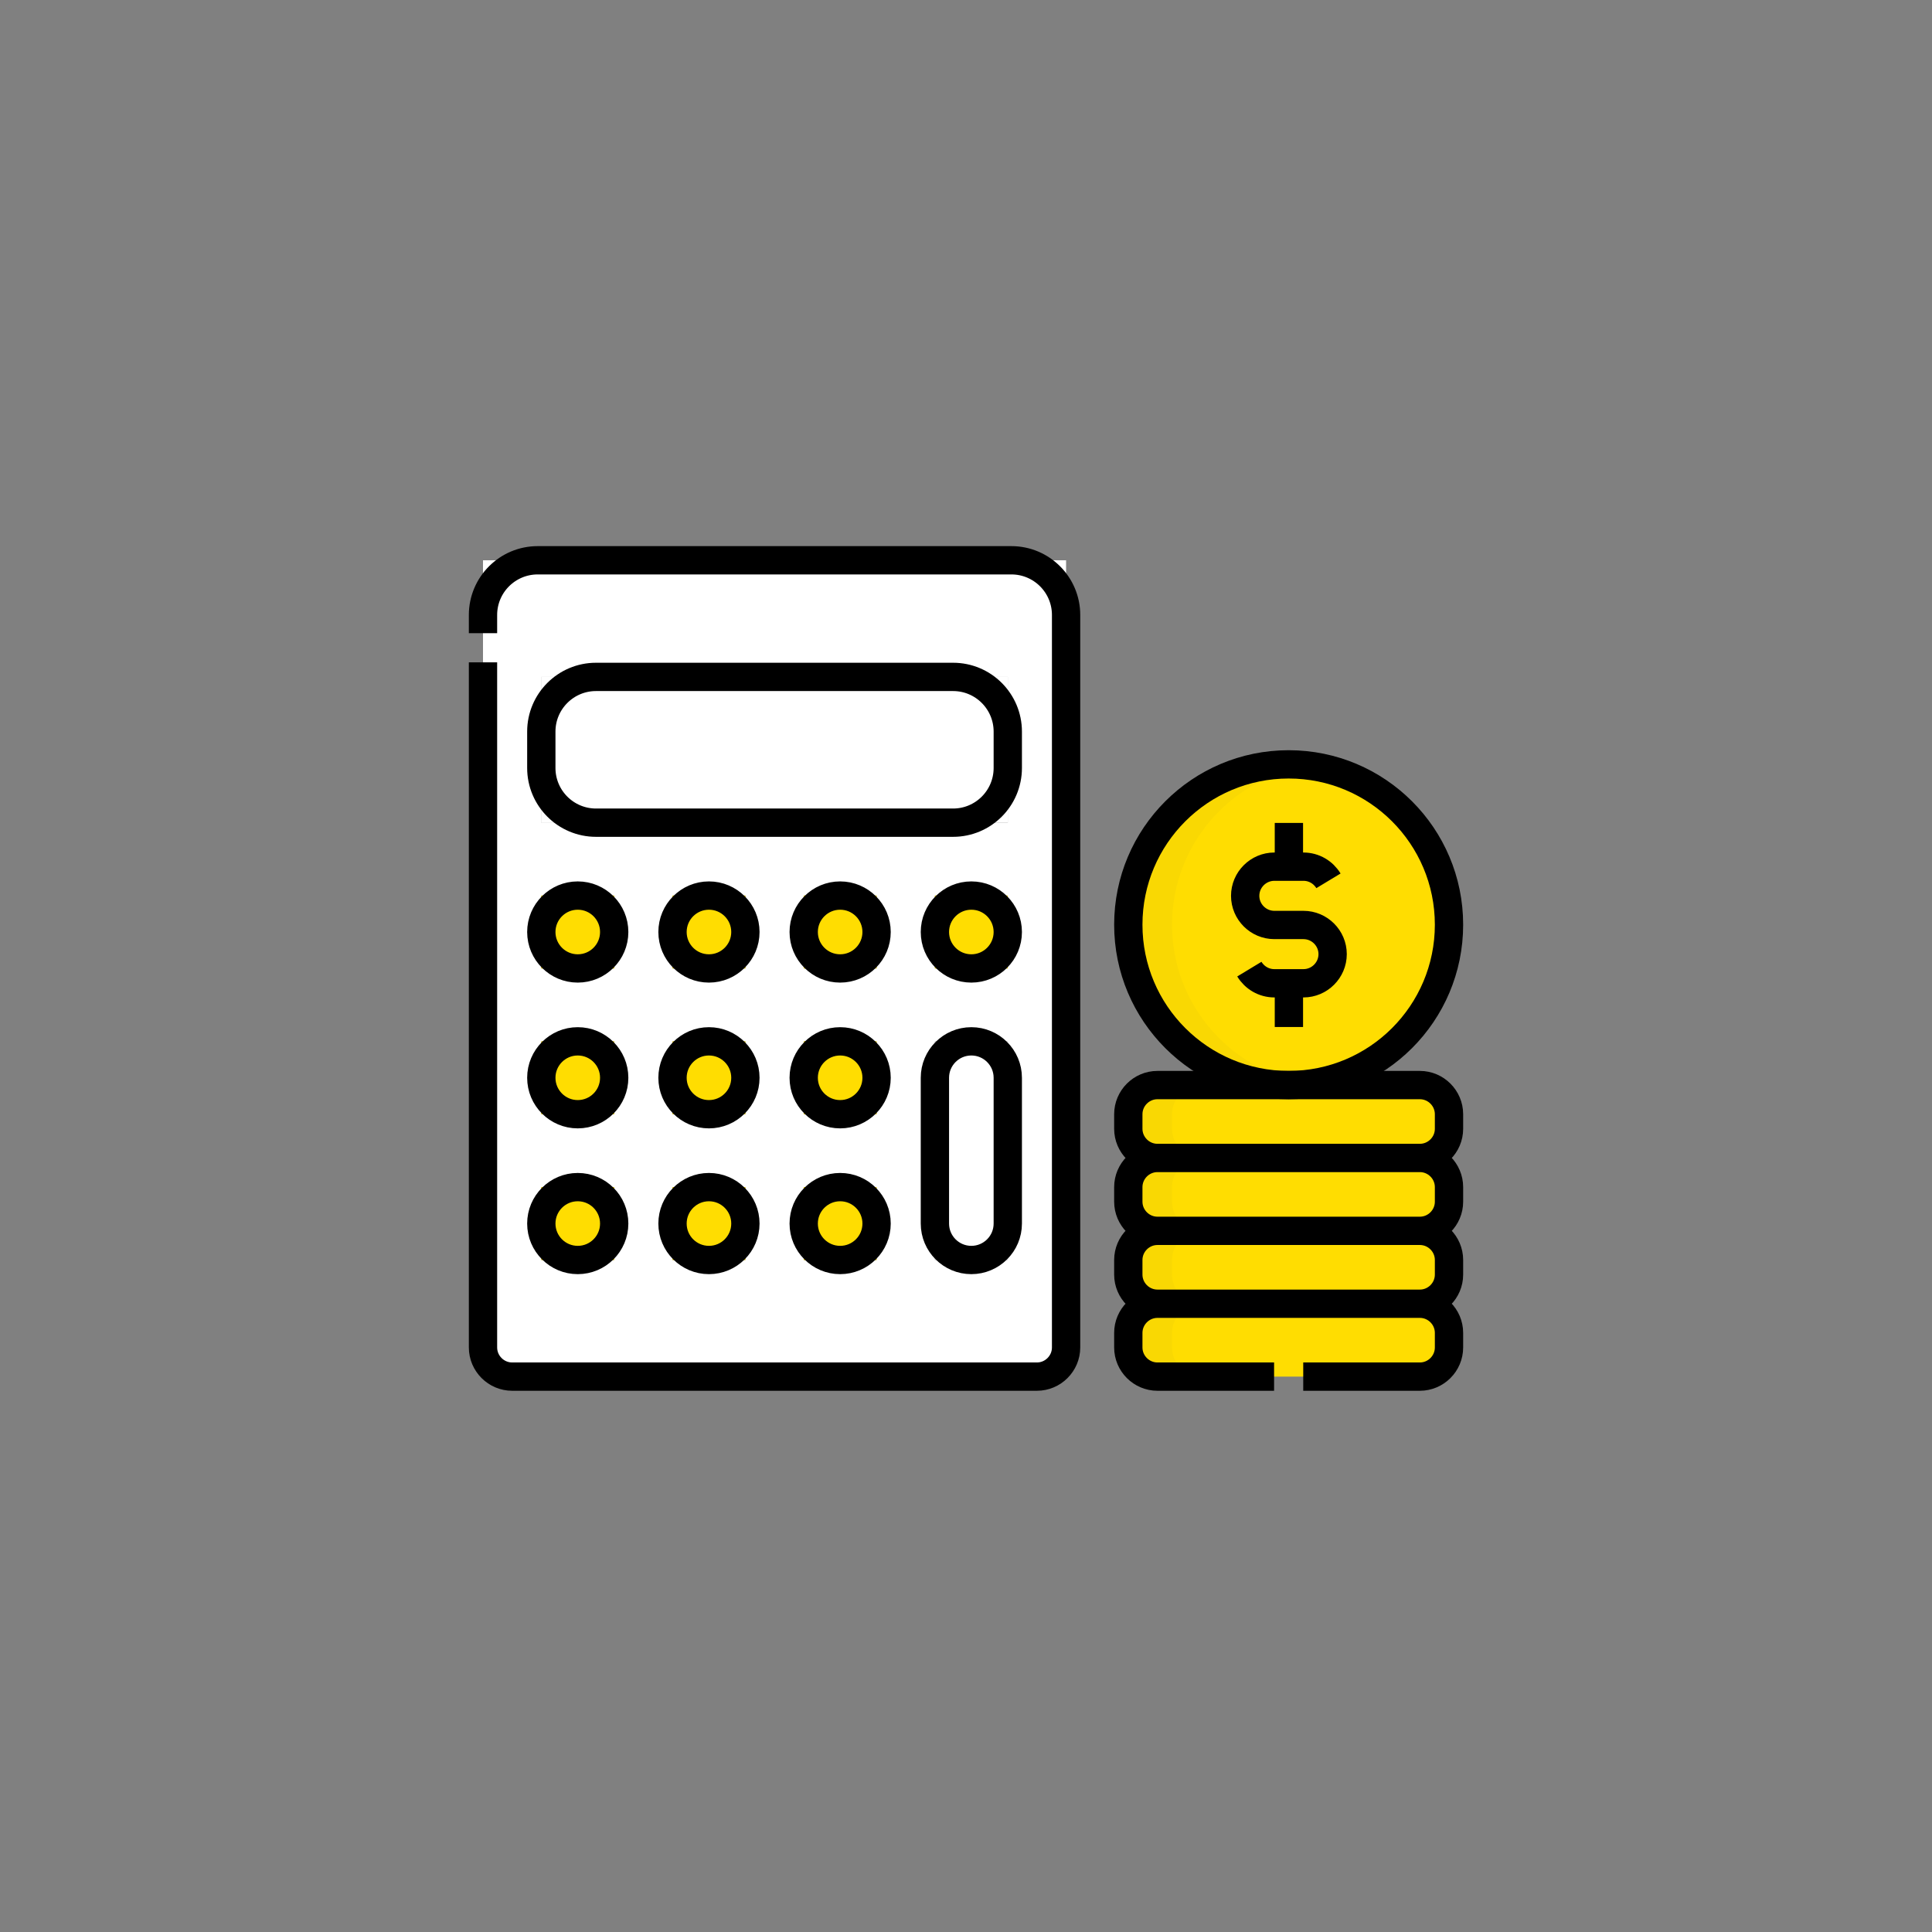
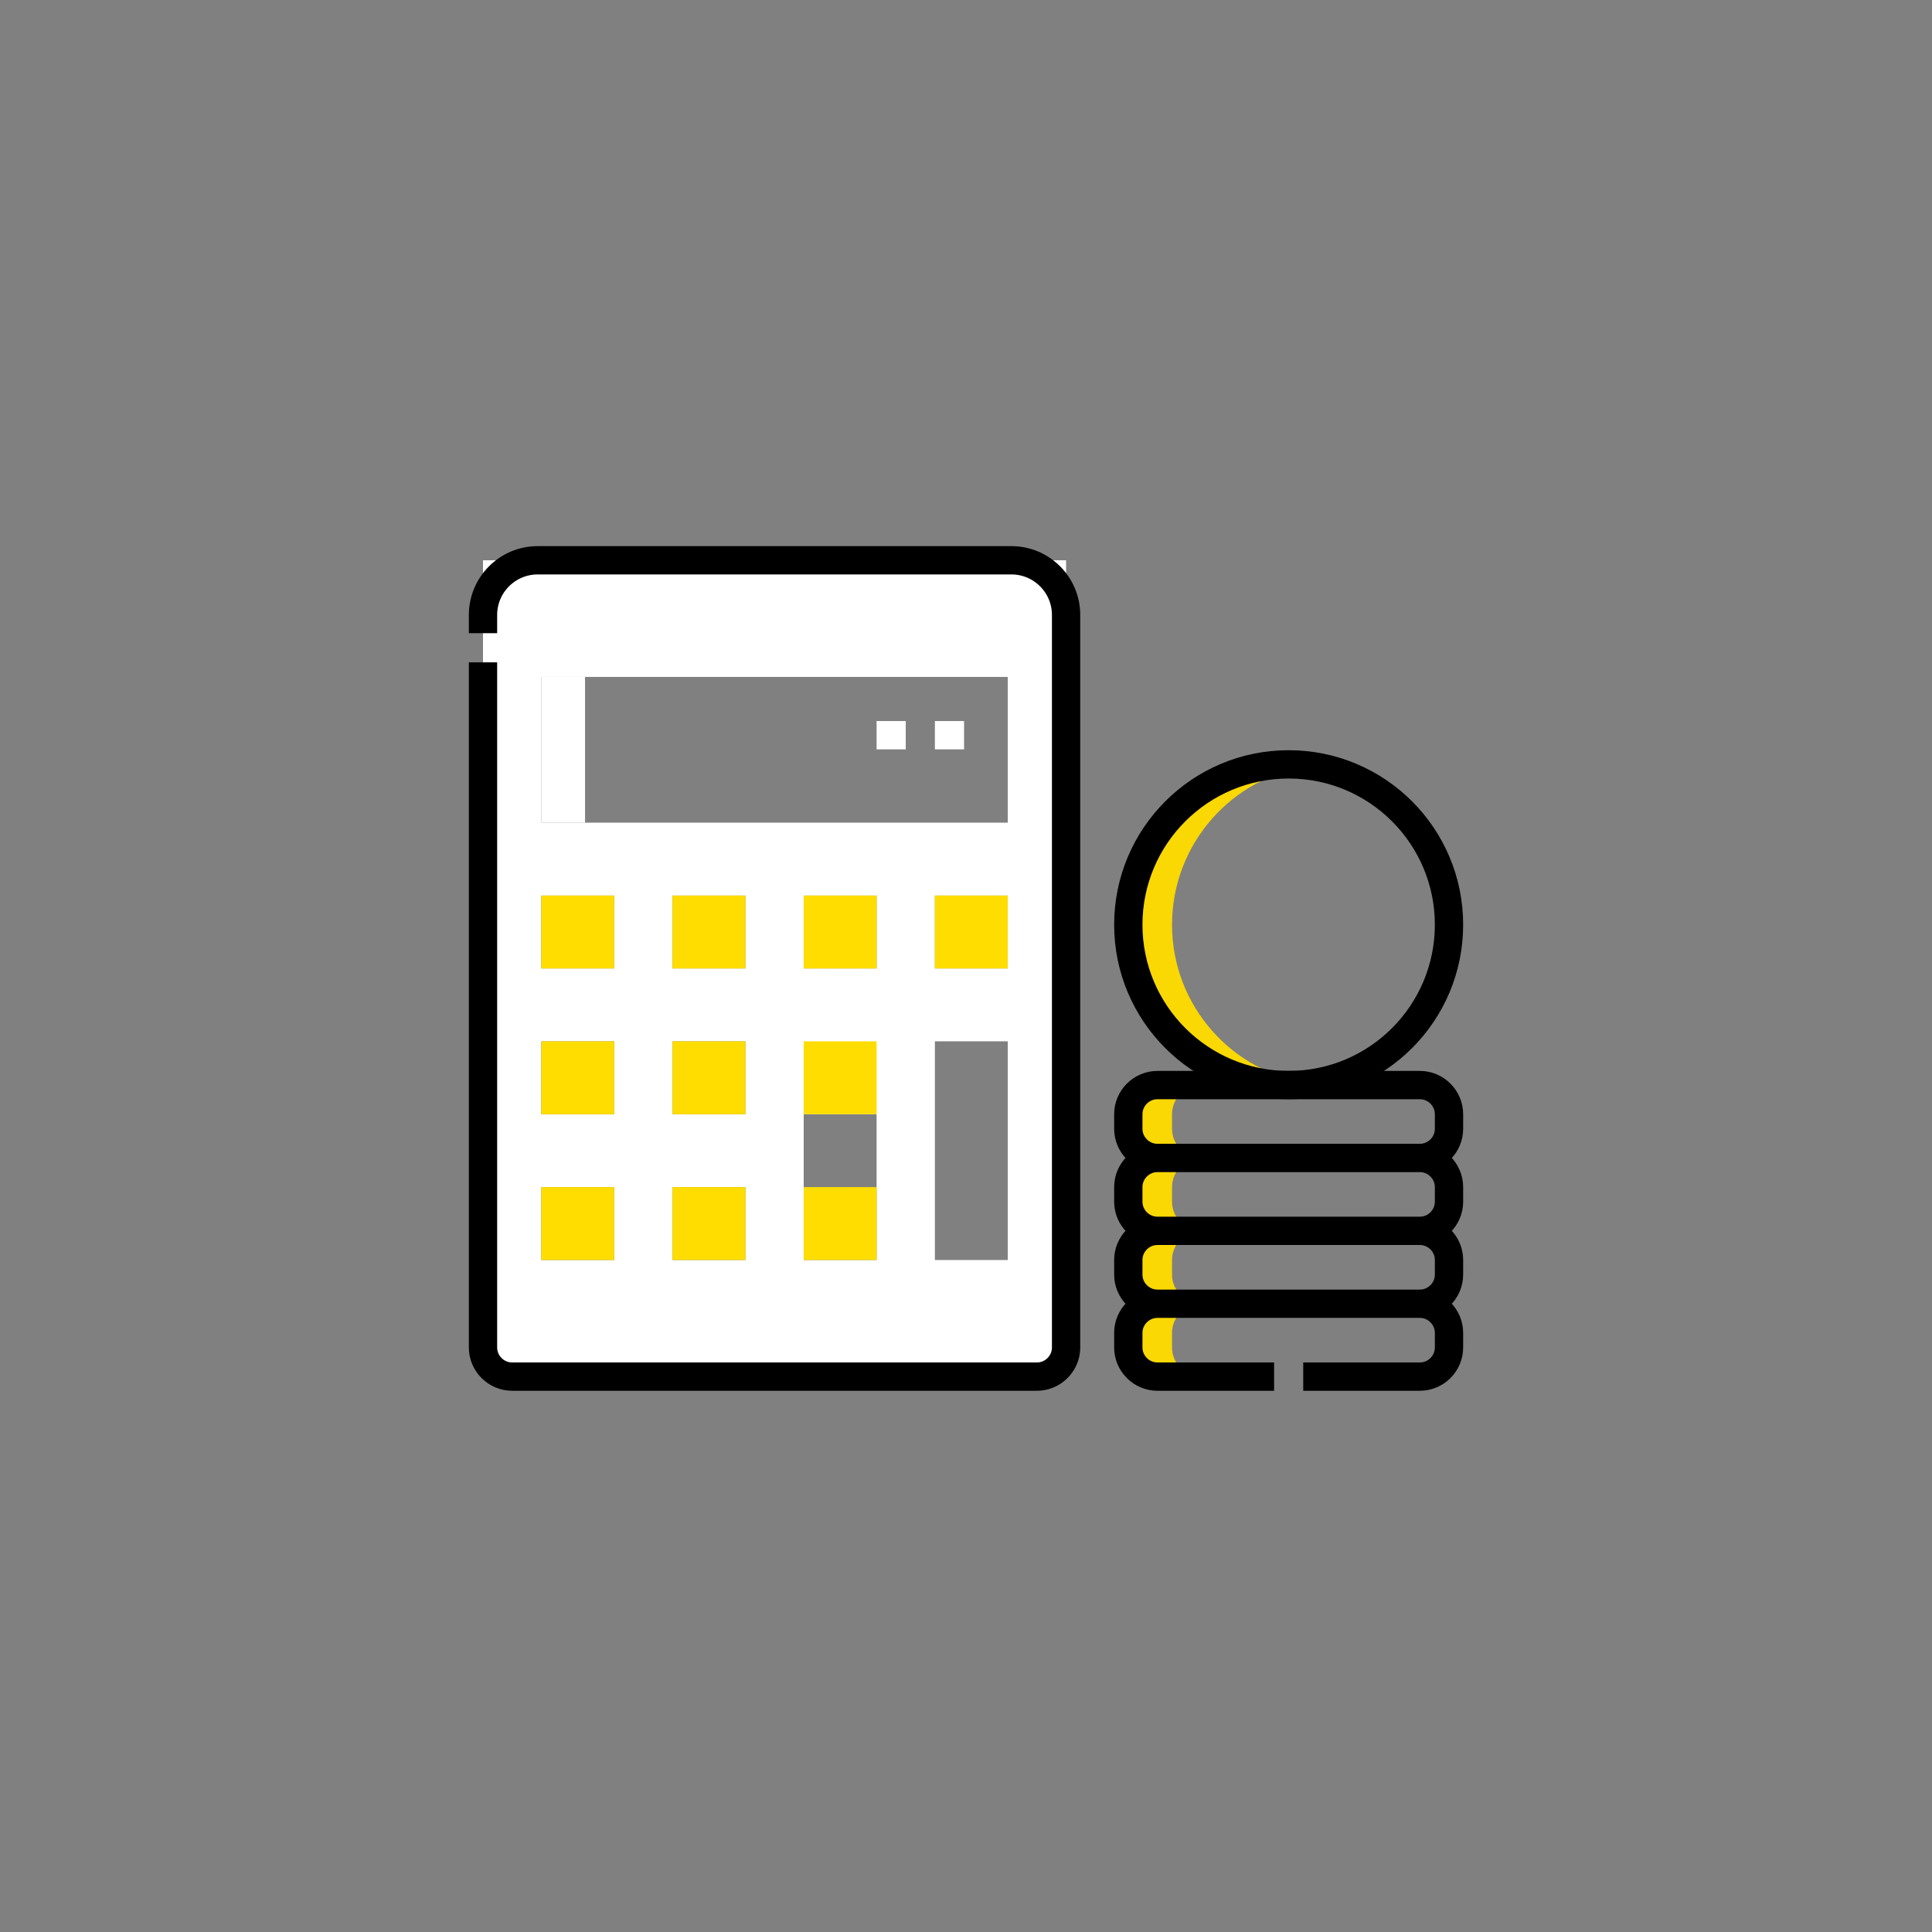
<svg xmlns="http://www.w3.org/2000/svg" width="300" height="300" viewBox="0 0 300 300" fill="none">
  <rect x="0" y="0" width="300" height="300" fill="#808080" stroke="none" />
-   <path fill-rule="evenodd" clip-rule="evenodd" d="M165.542 209.233V87H75V209.233C75 211.723 77.039 213.761 79.527 213.761H161.015C163.503 213.761 165.542 211.722 165.542 209.233ZM156.488 127.745H84.054V105.109H156.488V127.745ZM145.17 139.062H156.488V150.38H145.17V139.062ZM95.372 139.062V150.38H84.054V139.062H95.372ZM115.744 139.062V150.38H104.426V139.062H115.744ZM104.426 161.698H115.744V173.016H104.426V161.698ZM84.054 184.334H95.372V195.652H84.054V184.334ZM84.054 161.698H95.372V173.016H84.054V161.698ZM104.426 184.334H115.744V195.652H104.426V184.334ZM124.798 139.062H136.116V150.38H124.798V139.062ZM124.798 161.698H136.116V173.016H124.798V161.698ZM124.798 184.334H136.116V195.652H124.798V184.334ZM145.17 161.698H156.488V195.652H145.17V161.698Z" fill="white" />
+   <path fill-rule="evenodd" clip-rule="evenodd" d="M165.542 209.233V87H75V209.233C75 211.723 77.039 213.761 79.527 213.761H161.015C163.503 213.761 165.542 211.722 165.542 209.233ZM156.488 127.745H84.054V105.109H156.488V127.745ZM145.17 139.062H156.488V150.38H145.17V139.062ZM95.372 139.062V150.38H84.054V139.062H95.372ZM115.744 139.062V150.38H104.426V139.062H115.744ZM104.426 161.698H115.744V173.016H104.426V161.698ZM84.054 184.334H95.372V195.652H84.054V184.334ZM84.054 161.698H95.372V173.016H84.054V161.698ZM104.426 184.334H115.744V195.652H104.426V184.334ZM124.798 139.062H136.116V150.38H124.798V139.062ZM124.798 161.698H136.116V173.016H124.798V161.698ZH136.116V195.652H124.798V184.334ZM145.17 161.698H156.488V195.652H145.17V161.698Z" fill="white" />
  <path fill-rule="evenodd" clip-rule="evenodd" d="M145.171 139.062V150.38H156.488V139.062H145.171ZM136.116 184.334H124.798V195.652H136.116V184.334ZM136.116 173.016V161.698H124.798V173.016H136.116ZM124.798 139.062V150.38H136.116V139.062H124.798ZM104.427 150.381H115.745V139.063H104.427V150.381ZM104.427 173.016H115.745V161.698H104.427V173.016ZM104.427 184.334V195.652H115.745V184.334H104.427ZM95.373 184.334H84.055V195.652H95.373V184.334ZM95.373 161.698H84.055V173.016H95.373V161.698ZM95.373 150.381V139.063H84.055V150.381H95.373Z" fill="#FFDD01" />
-   <path fill-rule="evenodd" clip-rule="evenodd" d="M145.171 161.698H156.488V195.652H145.171V161.698ZM84.055 105.109H156.488V127.745H84.055V105.109Z" fill="white" />
-   <path fill-rule="evenodd" clip-rule="evenodd" d="M179.73 202.443C177.24 202.443 175.203 204.48 175.203 206.97V209.234C175.203 211.724 177.24 213.761 179.73 213.761H220.474C222.964 213.761 225.001 211.724 225.001 209.234V206.97C225.001 204.48 222.964 202.443 220.474 202.443C222.964 202.443 225.001 200.406 225.001 197.916V195.652C225.001 193.162 222.964 191.125 220.474 191.125C222.964 191.125 225.001 189.087 225.001 186.597V184.334C225.001 181.844 222.964 179.807 220.474 179.807C222.964 179.807 225.001 177.769 225.001 175.28V173.016C225.001 170.526 222.964 168.489 220.474 168.489H179.73C177.24 168.489 175.203 170.526 175.203 173.016V175.28C175.203 177.769 177.24 179.807 179.73 179.807C177.24 179.807 175.203 181.844 175.203 184.334V186.597C175.203 189.087 177.24 191.125 179.73 191.125C177.24 191.125 175.203 193.162 175.203 195.652V197.916C175.203 200.406 177.24 202.443 179.73 202.443Z" fill="#FFDD01" />
-   <path d="M200.102 168.489C213.854 168.489 225.001 157.341 225.001 143.589C225.001 129.838 213.854 118.69 200.102 118.69C186.351 118.69 175.203 129.838 175.203 143.589C175.203 157.341 186.351 168.489 200.102 168.489Z" fill="#FFDD01" />
  <path fill-rule="evenodd" clip-rule="evenodd" d="M84.055 105.109H90.845V127.745H84.055V105.109Z" fill="white" />
  <path fill-rule="evenodd" clip-rule="evenodd" d="M81.791 87H75V209.233C75 211.723 77.039 213.761 79.527 213.761H86.318C83.83 213.761 81.791 211.723 81.791 209.233V87Z" fill="white" />
  <path fill-rule="evenodd" clip-rule="evenodd" d="M179.73 202.442C177.24 202.442 175.203 204.48 175.203 206.97V209.233C175.203 211.723 177.24 213.76 179.73 213.76H186.521C184.031 213.76 181.994 211.723 181.994 209.233V206.97C181.994 204.48 184.031 202.442 186.521 202.442C184.031 202.442 181.994 200.405 181.994 197.915V195.651C181.994 193.161 184.031 191.124 186.521 191.124C184.031 191.124 181.994 189.087 181.994 186.597V184.334C181.994 181.844 184.031 179.806 186.521 179.806C184.031 179.806 181.994 177.769 181.994 175.279V173.016C181.994 170.526 184.031 168.488 186.521 168.488H179.73C177.24 168.488 175.203 170.526 175.203 173.016V175.279C175.203 177.769 177.24 179.806 179.73 179.806C177.24 179.806 175.203 181.844 175.203 184.334V186.597C175.203 189.087 177.24 191.124 179.73 191.124C177.24 191.124 175.203 193.161 175.203 195.651V197.915C175.203 200.405 177.24 202.442 179.73 202.442ZM175.203 143.589C175.203 157.34 186.351 168.488 200.102 168.488C201.254 168.488 202.387 168.408 203.498 168.257C191.353 166.601 181.994 156.189 181.994 143.589C181.994 130.99 191.353 120.577 203.498 118.921C202.372 118.767 201.238 118.69 200.102 118.69C186.351 118.69 175.203 129.838 175.203 143.589Z" fill="#F9D803" />
  <path d="M145.171 114.163H149.699M136.117 114.163H140.644" stroke="white" stroke-width="4.395" stroke-miterlimit="22.926" />
  <path d="M75 98.318V95.496C75 90.804 78.804 87 83.496 87H157.046C161.738 87 165.542 90.804 165.542 95.496V209.233C165.542 211.722 163.503 213.761 161.015 213.761H79.527C77.039 213.761 75 211.723 75 209.233V102.845" stroke="black" stroke-width="4.395" stroke-miterlimit="22.926" />
-   <path d="M200.14 134.576V127.785M200.141 159.475V152.684M193.999 150.486C194.794 151.801 196.237 152.684 197.877 152.684H202.404C204.894 152.684 206.931 150.647 206.931 148.157C206.931 145.667 204.894 143.63 202.404 143.63H197.877C195.387 143.63 193.35 141.593 193.35 139.103C193.35 136.613 195.387 134.576 197.877 134.576H202.404C204.044 134.576 205.487 135.46 206.282 136.774M150.829 195.652V195.652C153.955 195.652 156.488 193.118 156.488 189.993V167.357C156.488 164.232 153.955 161.698 150.829 161.698V161.698C147.704 161.698 145.171 164.232 145.171 167.357V189.993C145.171 193.118 147.704 195.652 150.829 195.652ZM130.457 173.016V173.016C133.583 173.016 136.116 170.482 136.116 167.357V167.357C136.116 164.232 133.583 161.698 130.457 161.698V161.698C127.332 161.698 124.798 164.232 124.798 167.357V167.357C124.798 170.482 127.332 173.016 130.457 173.016ZM130.457 195.652V195.652C133.583 195.652 136.116 193.118 136.116 189.993V189.993C136.116 186.867 133.583 184.334 130.457 184.334V184.334C127.332 184.334 124.798 186.867 124.798 189.993V189.993C124.798 193.118 127.332 195.652 130.457 195.652ZM130.457 150.38V150.38C133.583 150.38 136.116 147.847 136.116 144.721V144.721C136.116 141.596 133.583 139.062 130.457 139.062V139.062C127.332 139.062 124.798 141.596 124.798 144.721V144.721C124.798 147.847 127.332 150.38 130.457 150.38ZM110.086 173.016V173.016C113.211 173.016 115.745 170.482 115.745 167.357V167.357C115.745 164.232 113.211 161.698 110.086 161.698V161.698C106.96 161.698 104.427 164.232 104.427 167.357V167.357C104.427 170.482 106.96 173.016 110.086 173.016ZM110.086 195.652V195.652C113.211 195.652 115.745 193.118 115.745 189.993V189.993C115.745 186.867 113.211 184.334 110.086 184.334V184.334C106.96 184.334 104.427 186.867 104.427 189.993V189.993C104.427 193.118 106.96 195.652 110.086 195.652ZM110.086 150.38V150.38C113.211 150.38 115.745 147.847 115.745 144.721V144.721C115.745 141.596 113.211 139.062 110.086 139.062V139.062C106.96 139.062 104.427 141.596 104.427 144.721V144.721C104.427 147.847 106.96 150.38 110.086 150.38ZM89.714 173.016V173.016C92.839 173.016 95.373 170.482 95.373 167.357V167.357C95.373 164.232 92.839 161.698 89.714 161.698V161.698C86.588 161.698 84.055 164.232 84.055 167.357V167.357C84.055 170.482 86.588 173.016 89.714 173.016ZM89.714 195.652V195.652C92.839 195.652 95.373 193.118 95.373 189.993V189.993C95.373 186.867 92.839 184.334 89.714 184.334V184.334C86.588 184.334 84.055 186.867 84.055 189.993V189.993C84.055 193.118 86.588 195.652 89.714 195.652ZM89.714 150.38V150.38C92.839 150.38 95.373 147.847 95.373 144.721V144.721C95.373 141.596 92.839 139.062 89.714 139.062V139.062C86.588 139.062 84.055 141.596 84.055 144.721V144.721C84.055 147.847 86.588 150.38 89.714 150.38ZM150.829 150.38V150.38C153.955 150.38 156.488 147.847 156.488 144.721V144.721C156.488 141.596 153.955 139.062 150.829 139.062V139.062C147.704 139.062 145.171 141.596 145.171 144.721V144.721C145.171 147.847 147.704 150.38 150.829 150.38ZM92.551 127.745H147.992C152.685 127.745 156.488 123.941 156.488 119.249V113.605C156.488 108.913 152.685 105.109 147.992 105.109H92.551C87.859 105.109 84.055 108.913 84.055 113.605V119.249C84.055 123.941 87.859 127.745 92.551 127.745Z" stroke="black" stroke-width="4.395" stroke-miterlimit="22.926" />
  <path d="M200.102 168.489C213.854 168.489 225.001 157.341 225.001 143.589C225.001 129.838 213.854 118.69 200.102 118.69C186.351 118.69 175.203 129.838 175.203 143.589C175.203 157.341 186.351 168.489 200.102 168.489Z" stroke="black" stroke-width="4.395" stroke-miterlimit="22.926" />
  <path d="M197.839 213.761H179.73C177.241 213.761 175.203 211.724 175.203 209.234V206.97C175.203 204.48 177.241 202.443 179.73 202.443H220.474M220.474 202.443C222.964 202.443 225.001 204.48 225.001 206.97V209.234C225.001 211.724 222.964 213.761 220.474 213.761H202.366M220.474 202.443C222.964 202.443 225.001 200.406 225.001 197.916V195.652C225.001 193.162 222.964 191.125 220.474 191.125M179.73 202.443C177.24 202.443 175.203 200.406 175.203 197.916V195.652C175.203 193.162 177.24 191.125 179.73 191.125M179.73 191.125H220.474M179.73 191.125C177.24 191.125 175.203 189.087 175.203 186.597V184.334C175.203 181.844 177.24 179.807 179.73 179.807M220.474 191.125C222.964 191.125 225.001 189.087 225.001 186.597V184.334C225.001 181.844 222.964 179.807 220.474 179.807M179.73 179.807H220.474M179.73 179.807C177.24 179.807 175.203 177.769 175.203 175.28V173.016C175.203 170.526 177.24 168.489 179.73 168.489H220.474C222.964 168.489 225.001 170.526 225.001 173.016V175.28C225.001 177.769 222.964 179.807 220.474 179.807" stroke="black" stroke-width="4.395" stroke-miterlimit="22.926" />
</svg>